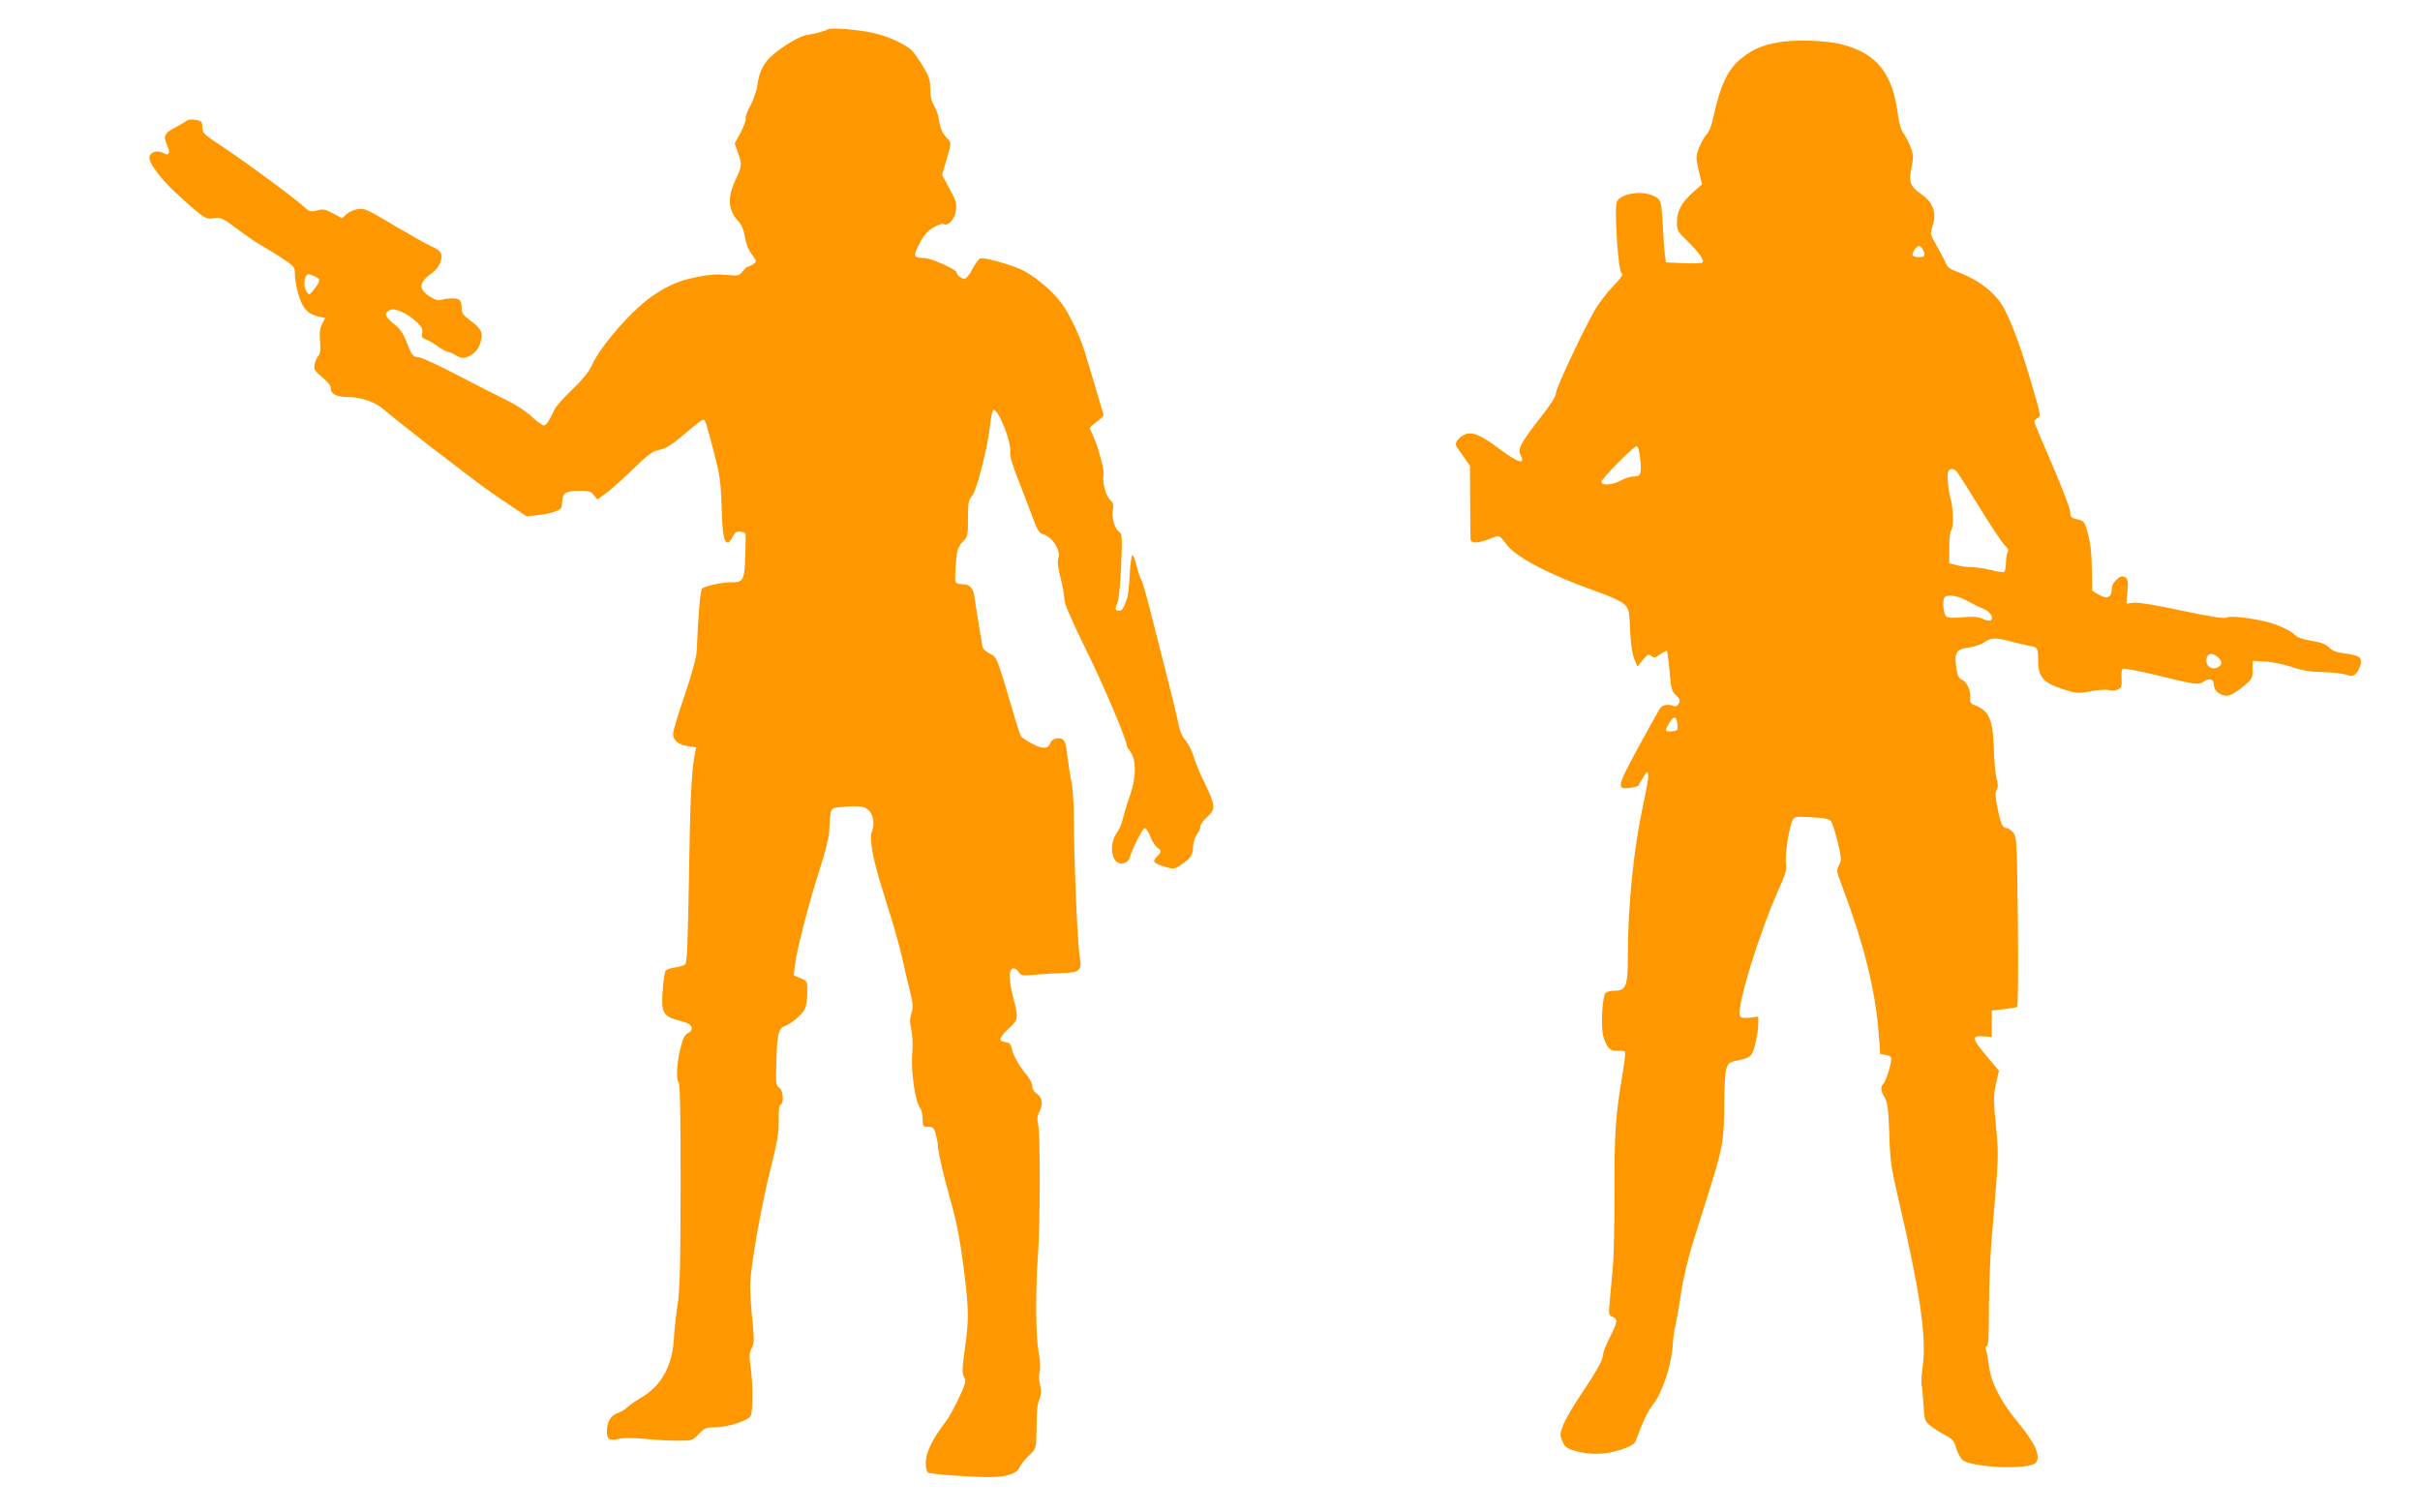
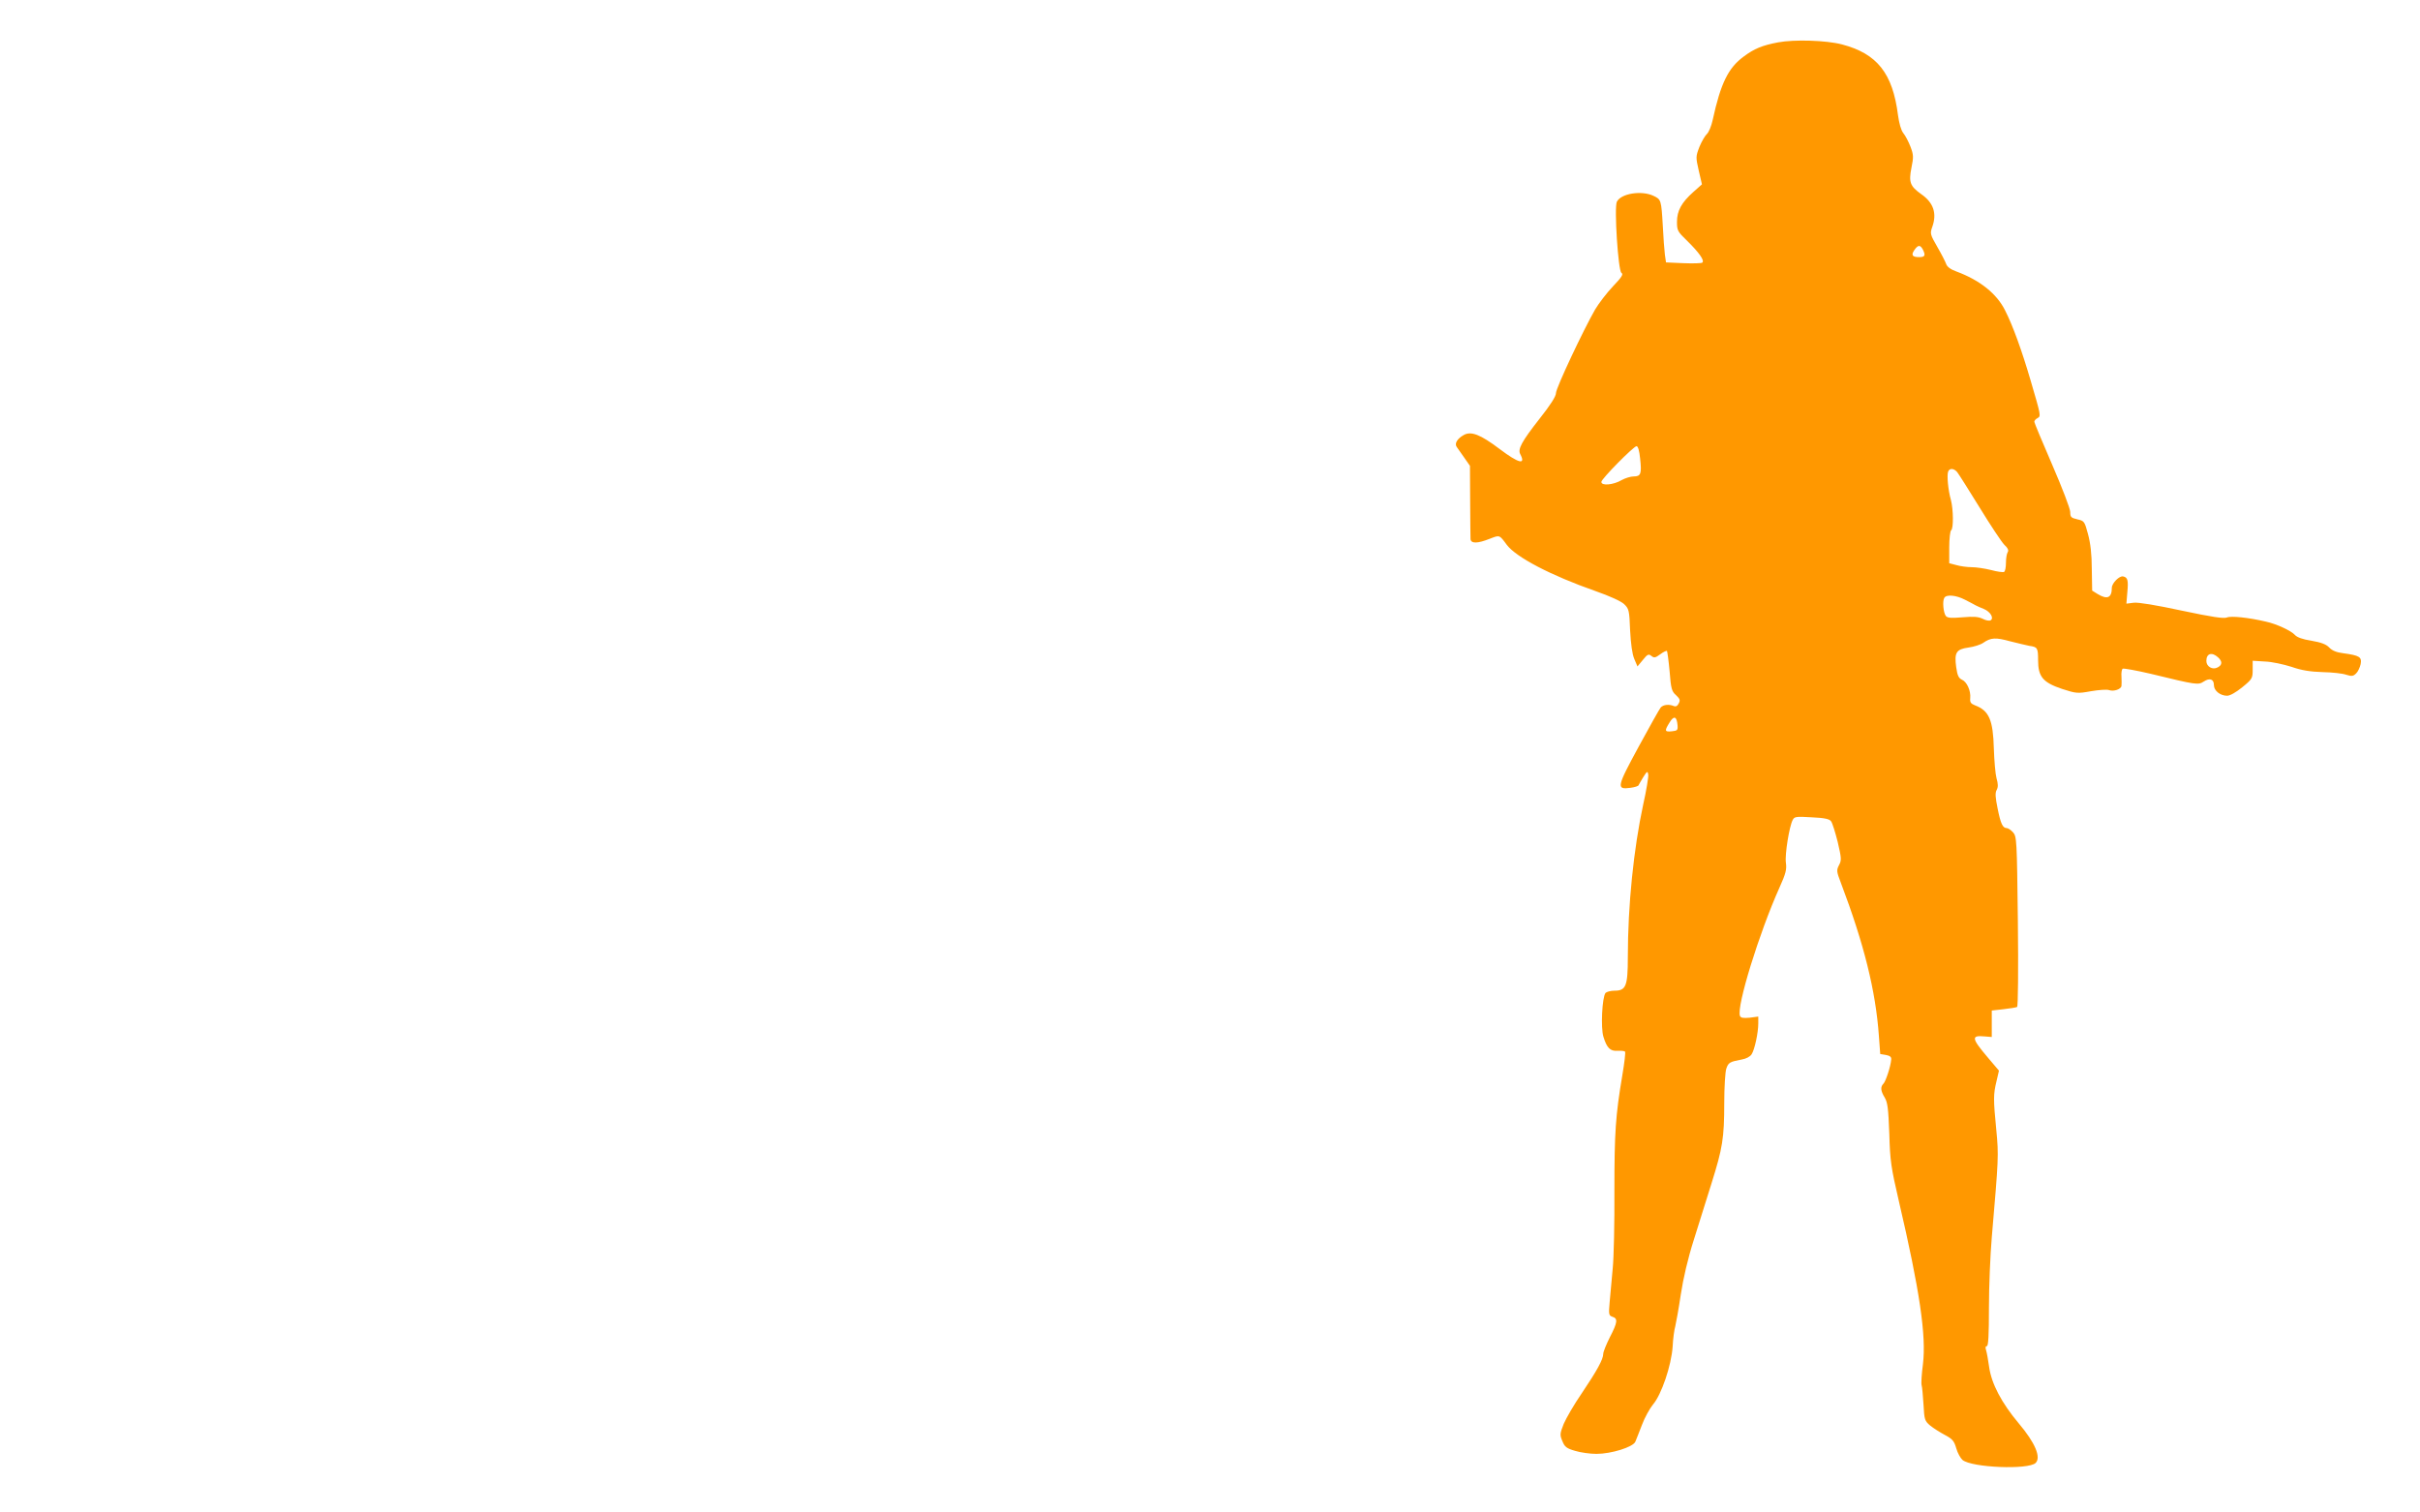
<svg xmlns="http://www.w3.org/2000/svg" version="1.0" width="1280pt" height="800pt" viewBox="0 0 1280 800" preserveAspectRatio="xMidYMid meet">
  <g transform="translate(0,800) scale(0.1,-0.1)" fill="#ff9800" stroke="none">
-     <path d="M4378 7845 c-8 -8 -73 -25 -111 -30 -33 -4 -122 -56 -178 -104 -49 -41 -74 -90 -83 -161 -4 -30 -21 -78 -37 -109 -17 -30 -28 -60 -25 -68 3 -7 -9 -40 -26 -73 l-32 -59 17 -48 c23 -63 22 -71 -13 -145 -44 -92 -39 -162 16 -219 16 -17 28 -45 34 -82 6 -36 19 -70 37 -93 26 -35 26 -37 8 -50 -10 -8 -23 -14 -28 -14 -5 0 -18 -11 -29 -25 -18 -24 -23 -25 -87 -19 -46 5 -93 1 -149 -10 -96 -19 -146 -40 -227 -92 -110 -69 -289 -272 -336 -379 -15 -33 -48 -73 -101 -124 -43 -41 -86 -88 -94 -105 -30 -64 -45 -86 -58 -86 -7 0 -35 20 -62 45 -27 26 -83 63 -124 83 -41 20 -160 80 -263 134 -103 54 -198 98 -211 98 -30 0 -40 12 -66 83 -16 41 -33 67 -66 93 -49 40 -54 58 -23 74 25 14 93 -16 144 -64 26 -25 32 -37 28 -58 -4 -21 0 -27 19 -33 12 -4 41 -20 62 -36 22 -16 46 -29 53 -29 7 0 27 -9 44 -19 25 -15 37 -17 58 -10 38 15 59 37 72 76 16 50 6 74 -50 115 -41 31 -50 42 -49 68 1 17 -4 36 -10 42 -12 12 -53 13 -95 3 -21 -6 -37 -1 -67 19 -61 40 -54 75 23 128 14 10 31 34 37 53 14 43 3 60 -50 83 -19 8 -106 57 -193 108 -145 87 -161 94 -195 88 -20 -3 -47 -16 -60 -27 l-23 -21 -47 25 c-41 22 -52 25 -85 16 -35 -9 -41 -7 -70 20 -46 43 -292 225 -424 313 -105 69 -113 77 -113 107 0 29 -4 33 -35 39 -22 4 -41 2 -50 -6 -7 -6 -33 -21 -56 -33 -59 -30 -67 -47 -46 -93 21 -42 11 -63 -20 -43 -30 18 -73 4 -73 -25 0 -34 68 -122 156 -201 135 -122 142 -126 185 -119 36 6 45 2 128 -60 50 -37 105 -75 123 -84 18 -10 66 -39 106 -65 71 -47 72 -49 72 -91 0 -24 9 -73 20 -109 22 -71 49 -99 107 -112 l33 -7 -16 -31 c-12 -22 -15 -47 -11 -93 3 -45 1 -66 -9 -76 -7 -7 -16 -27 -20 -44 -5 -28 -1 -35 40 -69 31 -26 46 -45 46 -61 0 -29 32 -44 92 -44 69 0 149 -29 193 -70 22 -20 128 -104 235 -187 291 -223 307 -235 415 -307 l100 -67 65 7 c62 6 119 26 121 42 0 4 2 19 3 34 3 41 19 51 86 52 54 1 64 -2 81 -23 l19 -23 53 39 c28 22 93 80 142 128 75 73 97 89 134 96 34 7 64 26 132 84 48 41 92 75 97 75 13 0 13 -1 59 -176 32 -123 36 -157 40 -294 5 -143 12 -180 34 -180 5 0 16 14 24 31 13 24 22 30 43 27 23 -3 27 -7 26 -35 -4 -232 -4 -233 -82 -233 -46 -1 -126 -18 -148 -32 -10 -6 -22 -154 -29 -333 -1 -31 -25 -118 -63 -230 -34 -99 -62 -191 -62 -206 0 -35 30 -60 80 -66 l42 -6 -7 -36 c-18 -95 -25 -241 -31 -654 -6 -349 -10 -450 -20 -458 -7 -6 -31 -13 -53 -16 -23 -3 -45 -11 -50 -17 -5 -6 -12 -54 -16 -106 -9 -118 2 -136 91 -159 45 -12 60 -21 62 -36 2 -13 -5 -24 -20 -30 -17 -8 -26 -27 -39 -80 -20 -78 -24 -171 -9 -180 7 -4 10 -194 10 -545 -1 -440 -4 -557 -17 -637 -8 -54 -16 -127 -18 -163 -5 -146 -65 -259 -170 -320 -27 -16 -61 -39 -75 -52 -13 -13 -38 -27 -54 -33 -36 -12 -56 -46 -56 -96 0 -43 13 -51 66 -39 23 6 76 5 129 0 50 -5 128 -10 174 -10 83 0 84 0 117 35 29 31 39 35 82 35 66 0 179 35 192 60 13 24 13 174 0 261 -8 55 -7 72 6 98 14 28 14 46 3 154 -7 67 -12 151 -11 187 4 105 60 419 108 609 36 144 44 191 43 256 -1 52 2 80 10 83 19 6 13 76 -7 89 -17 10 -19 23 -16 120 3 155 11 192 41 204 38 14 93 60 109 90 8 15 14 55 14 89 0 61 0 61 -36 76 l-36 15 7 57 c10 83 76 335 130 502 29 87 49 169 51 205 8 132 0 119 77 128 38 4 83 3 100 -1 50 -13 71 -74 47 -136 -11 -31 6 -134 45 -261 15 -49 45 -146 66 -215 21 -69 45 -159 54 -200 8 -41 25 -112 37 -158 17 -71 19 -89 9 -120 -9 -28 -10 -49 -1 -87 7 -31 9 -81 5 -132 -8 -89 17 -255 42 -284 7 -8 13 -34 13 -57 0 -40 2 -42 30 -42 25 0 30 -5 39 -37 6 -21 11 -46 11 -56 0 -32 29 -160 65 -287 38 -133 57 -236 80 -433 19 -160 19 -218 -2 -364 -14 -102 -15 -126 -4 -146 12 -22 9 -33 -28 -113 -23 -49 -54 -105 -69 -124 -68 -87 -104 -161 -105 -212 -1 -30 4 -53 12 -57 14 -9 229 -24 326 -24 89 1 143 18 157 51 7 15 29 43 50 63 38 36 38 37 40 120 2 131 3 142 17 181 9 27 9 47 2 75 -6 23 -7 51 -2 69 5 18 3 58 -6 104 -15 88 -17 319 -3 510 12 168 13 642 1 692 -6 26 -5 45 5 64 22 42 18 79 -11 98 -15 10 -25 26 -25 41 0 13 -13 39 -28 57 -39 45 -74 107 -81 143 -5 23 -13 31 -34 33 -38 5 -34 23 18 71 51 47 53 55 25 161 -24 93 -26 148 -4 157 9 3 21 -3 31 -17 15 -22 20 -22 97 -15 45 4 109 8 143 9 84 2 96 14 84 86 -12 65 -31 525 -31 727 0 86 -6 169 -15 211 -8 38 -17 99 -21 136 -5 48 -12 69 -24 76 -23 12 -58 2 -65 -21 -10 -31 -41 -32 -95 -3 -28 15 -54 32 -59 38 -4 6 -23 61 -40 121 -88 300 -88 300 -126 318 -21 10 -36 25 -39 39 -9 52 -39 235 -43 268 -6 41 -26 60 -64 60 -15 0 -31 5 -34 10 -4 6 -3 50 0 97 7 76 11 89 36 116 28 29 29 34 29 125 0 83 3 99 21 118 24 26 84 261 96 377 4 43 13 78 18 79 26 5 97 -176 88 -223 -3 -18 11 -67 42 -145 26 -66 60 -156 77 -201 22 -61 35 -83 51 -87 52 -14 99 -85 85 -128 -6 -18 -3 -50 12 -106 11 -44 20 -95 20 -114 0 -22 39 -111 115 -266 93 -188 215 -476 215 -507 0 -3 9 -18 20 -33 31 -43 30 -140 -4 -232 -15 -41 -31 -95 -37 -120 -5 -25 -19 -58 -31 -74 -49 -68 -26 -178 35 -162 15 3 28 16 32 29 16 52 69 157 80 157 7 0 20 -21 30 -46 9 -25 26 -50 36 -57 24 -15 24 -22 -2 -48 -26 -26 -18 -35 44 -54 44 -13 48 -13 84 11 52 35 63 52 63 93 0 20 9 50 20 66 11 17 20 37 20 46 0 10 16 31 36 49 45 39 43 61 -15 180 -23 45 -48 107 -57 137 -9 30 -28 69 -43 86 -19 22 -32 53 -40 97 -7 36 -29 126 -48 200 -19 74 -57 225 -85 335 -27 110 -55 209 -62 220 -7 11 -18 46 -26 78 -7 32 -17 54 -21 50 -5 -5 -11 -52 -14 -105 -2 -52 -8 -104 -11 -114 -19 -60 -28 -74 -45 -74 -22 0 -23 8 -7 47 6 15 14 102 18 193 6 138 5 166 -7 174 -25 14 -44 73 -37 115 5 31 2 42 -14 57 -24 22 -43 96 -35 134 5 27 -34 166 -62 220 -14 27 -14 30 13 49 47 36 51 41 47 54 -4 13 -53 177 -87 292 -26 91 -62 174 -112 259 -42 72 -143 164 -226 206 -54 28 -207 71 -225 63 -9 -3 -27 -27 -40 -53 -13 -26 -31 -50 -39 -53 -15 -6 -46 16 -46 32 0 15 -133 75 -169 76 -60 1 -63 9 -28 76 23 45 42 67 74 86 23 13 47 22 53 18 23 -14 59 24 65 69 6 40 3 53 -33 118 l-39 73 19 65 c31 106 31 106 10 126 -26 26 -38 51 -46 101 -3 24 -15 58 -26 75 -14 23 -20 51 -20 89 0 46 -6 65 -36 115 -19 32 -45 70 -57 83 -33 35 -129 80 -210 97 -78 18 -228 29 -239 19z m-2713 -1307 c32 -14 31 -23 -2 -66 -25 -33 -27 -34 -40 -17 -14 20 -17 53 -7 79 7 19 15 20 49 4z" />
    <path d="M9405 7776 c-84 -16 -126 -33 -182 -75 -82 -60 -122 -142 -164 -335 -7 -33 -21 -66 -31 -75 -9 -8 -27 -38 -39 -67 -20 -52 -20 -55 -4 -126 l17 -73 -45 -40 c-63 -56 -87 -100 -87 -158 0 -46 3 -52 54 -101 63 -62 93 -104 80 -115 -5 -4 -50 -5 -101 -3 l-91 4 -6 41 c-3 23 -8 92 -11 152 -8 138 -9 140 -49 159 -63 30 -172 13 -194 -31 -15 -30 7 -366 24 -376 12 -7 2 -23 -45 -72 -33 -35 -75 -90 -94 -122 -61 -106 -207 -415 -207 -442 0 -17 -29 -63 -87 -136 -95 -121 -116 -161 -102 -187 31 -59 -8 -49 -109 27 -102 77 -151 96 -190 74 -34 -19 -50 -45 -37 -63 6 -8 24 -34 40 -57 l30 -43 1 -185 c0 -102 2 -194 2 -203 3 -24 38 -23 101 2 54 21 51 22 91 -32 50 -66 234 -162 468 -244 77 -27 136 -54 152 -69 26 -25 28 -33 32 -138 4 -73 11 -126 22 -152 l17 -40 29 35 c24 30 30 32 44 21 15 -12 21 -11 47 8 17 13 33 20 36 18 2 -3 9 -52 14 -108 7 -91 11 -106 34 -126 21 -20 23 -27 14 -44 -7 -14 -16 -18 -27 -13 -25 10 -54 7 -68 -8 -6 -7 -59 -101 -117 -208 -116 -214 -119 -227 -43 -217 22 3 42 9 43 14 2 4 13 24 25 43 20 32 23 33 26 13 2 -12 -10 -84 -27 -160 -50 -232 -81 -531 -81 -806 0 -153 -10 -177 -70 -177 -21 0 -42 -6 -48 -12 -18 -23 -26 -185 -11 -232 18 -59 36 -77 75 -74 18 1 36 -1 39 -4 4 -3 -3 -59 -14 -125 -36 -213 -42 -302 -42 -612 1 -168 -3 -353 -9 -411 -5 -58 -12 -137 -16 -176 -6 -67 -5 -72 15 -79 29 -9 27 -29 -14 -108 -19 -38 -35 -77 -35 -88 0 -29 -34 -90 -114 -209 -40 -58 -82 -131 -95 -161 -21 -53 -21 -59 -7 -92 12 -30 22 -38 67 -51 29 -9 80 -16 113 -16 78 0 195 36 206 65 5 11 20 51 35 89 14 38 41 86 58 107 45 52 97 206 104 306 2 43 9 92 14 108 4 17 18 92 29 167 13 86 38 193 69 290 26 84 69 219 94 300 58 185 67 238 67 424 0 83 5 165 11 182 11 32 18 36 82 48 23 4 44 15 52 28 16 25 35 114 35 163 l0 36 -46 -6 c-34 -3 -47 -1 -51 10 -19 48 102 440 209 678 34 75 39 97 34 132 -6 44 18 192 36 226 9 18 19 19 101 14 67 -3 94 -9 102 -21 7 -9 22 -58 35 -109 20 -86 21 -97 7 -123 -14 -27 -13 -34 10 -94 122 -322 184 -570 201 -810 l7 -95 30 -5 c22 -4 30 -11 28 -25 -3 -37 -29 -115 -41 -127 -17 -17 -15 -38 7 -74 15 -25 19 -58 24 -190 4 -144 9 -178 51 -359 110 -471 145 -710 127 -860 -7 -52 -10 -103 -7 -112 3 -10 7 -56 10 -103 4 -80 7 -86 35 -110 17 -14 52 -36 78 -50 40 -21 49 -32 60 -70 7 -25 22 -52 33 -62 49 -41 349 -53 387 -16 30 30 -3 107 -89 209 -91 108 -145 211 -157 299 -5 36 -12 75 -16 88 -5 14 -3 22 4 22 8 0 11 60 11 203 0 111 7 279 15 372 36 419 37 432 24 568 -16 163 -16 188 1 258 l13 56 -56 66 c-90 106 -93 122 -19 115 l37 -3 0 70 0 70 62 7 c35 4 67 9 72 12 5 3 7 196 4 453 -5 434 -6 449 -26 471 -11 12 -26 22 -33 22 -21 0 -32 23 -48 103 -12 59 -14 83 -5 99 8 15 8 31 -1 62 -6 22 -12 93 -14 156 -4 151 -25 201 -99 229 -23 9 -28 16 -26 38 4 40 -18 87 -44 98 -17 8 -24 22 -30 65 -11 79 0 96 65 105 29 4 64 15 78 25 40 28 66 29 142 8 40 -10 86 -21 101 -24 44 -6 47 -11 47 -76 0 -88 26 -118 127 -152 75 -24 81 -25 153 -12 41 7 84 10 95 6 24 -9 64 4 66 22 1 7 1 29 0 49 -2 20 2 39 6 42 5 3 72 -9 149 -27 242 -59 251 -60 280 -41 32 21 54 13 54 -19 0 -29 33 -56 70 -56 15 0 47 18 80 45 53 43 55 48 55 93 l0 47 65 -4 c36 -1 99 -15 140 -28 54 -19 100 -26 165 -28 50 -1 106 -7 125 -14 29 -9 37 -8 52 7 10 9 20 32 24 49 7 38 -5 46 -93 58 -34 4 -58 14 -73 30 -16 17 -42 27 -94 36 -46 7 -77 18 -88 31 -20 22 -97 58 -153 70 -93 22 -185 31 -206 22 -16 -7 -78 2 -238 36 -135 29 -231 45 -255 42 l-39 -5 5 60 c6 64 2 79 -22 84 -20 5 -60 -36 -60 -60 0 -53 -24 -64 -75 -33 l-29 18 -2 115 c0 77 -7 136 -20 184 -18 67 -20 70 -56 78 -34 8 -38 12 -38 39 0 17 -43 129 -95 249 -52 120 -95 223 -95 228 0 6 7 14 16 19 20 11 20 10 -36 201 -46 157 -94 290 -135 370 -44 88 -133 159 -257 205 -31 11 -49 25 -54 39 -4 12 -25 53 -47 91 -38 66 -39 71 -27 105 26 72 7 129 -58 174 -59 42 -67 63 -52 139 12 58 11 70 -5 112 -10 26 -27 59 -38 72 -12 15 -22 52 -28 95 -28 221 -110 325 -296 374 -83 22 -253 27 -338 11z m765 -1095 c16 -32 12 -41 -19 -41 -37 0 -44 11 -25 38 19 27 30 28 44 3z m-1495 -1106 c9 -81 4 -95 -34 -95 -16 0 -45 -9 -63 -19 -44 -26 -108 -32 -108 -10 0 16 171 189 186 189 8 0 15 -24 19 -65z m1677 -72 c8 -10 61 -94 119 -188 57 -93 116 -182 130 -196 19 -18 25 -30 18 -40 -5 -8 -9 -33 -9 -56 0 -23 -4 -45 -10 -48 -5 -3 -36 1 -69 10 -32 8 -78 15 -102 15 -24 0 -61 5 -81 11 l-38 10 0 84 c0 46 5 87 10 90 13 8 12 110 -1 160 -15 52 -22 131 -15 150 7 20 30 19 48 -2z m41 -675 c23 -12 49 -25 57 -30 8 -4 27 -13 43 -19 34 -14 55 -48 36 -60 -7 -4 -25 -1 -42 8 -23 11 -47 13 -106 8 -60 -5 -80 -4 -89 7 -13 17 -19 79 -8 96 11 19 63 14 109 -10z m1339 -305 c23 -21 23 -40 -2 -53 -27 -15 -60 4 -60 34 0 40 29 49 62 19z m-2859 -359 c2 -26 -1 -29 -30 -32 -39 -4 -40 2 -12 47 23 38 38 32 42 -15z" />
  </g>
</svg>